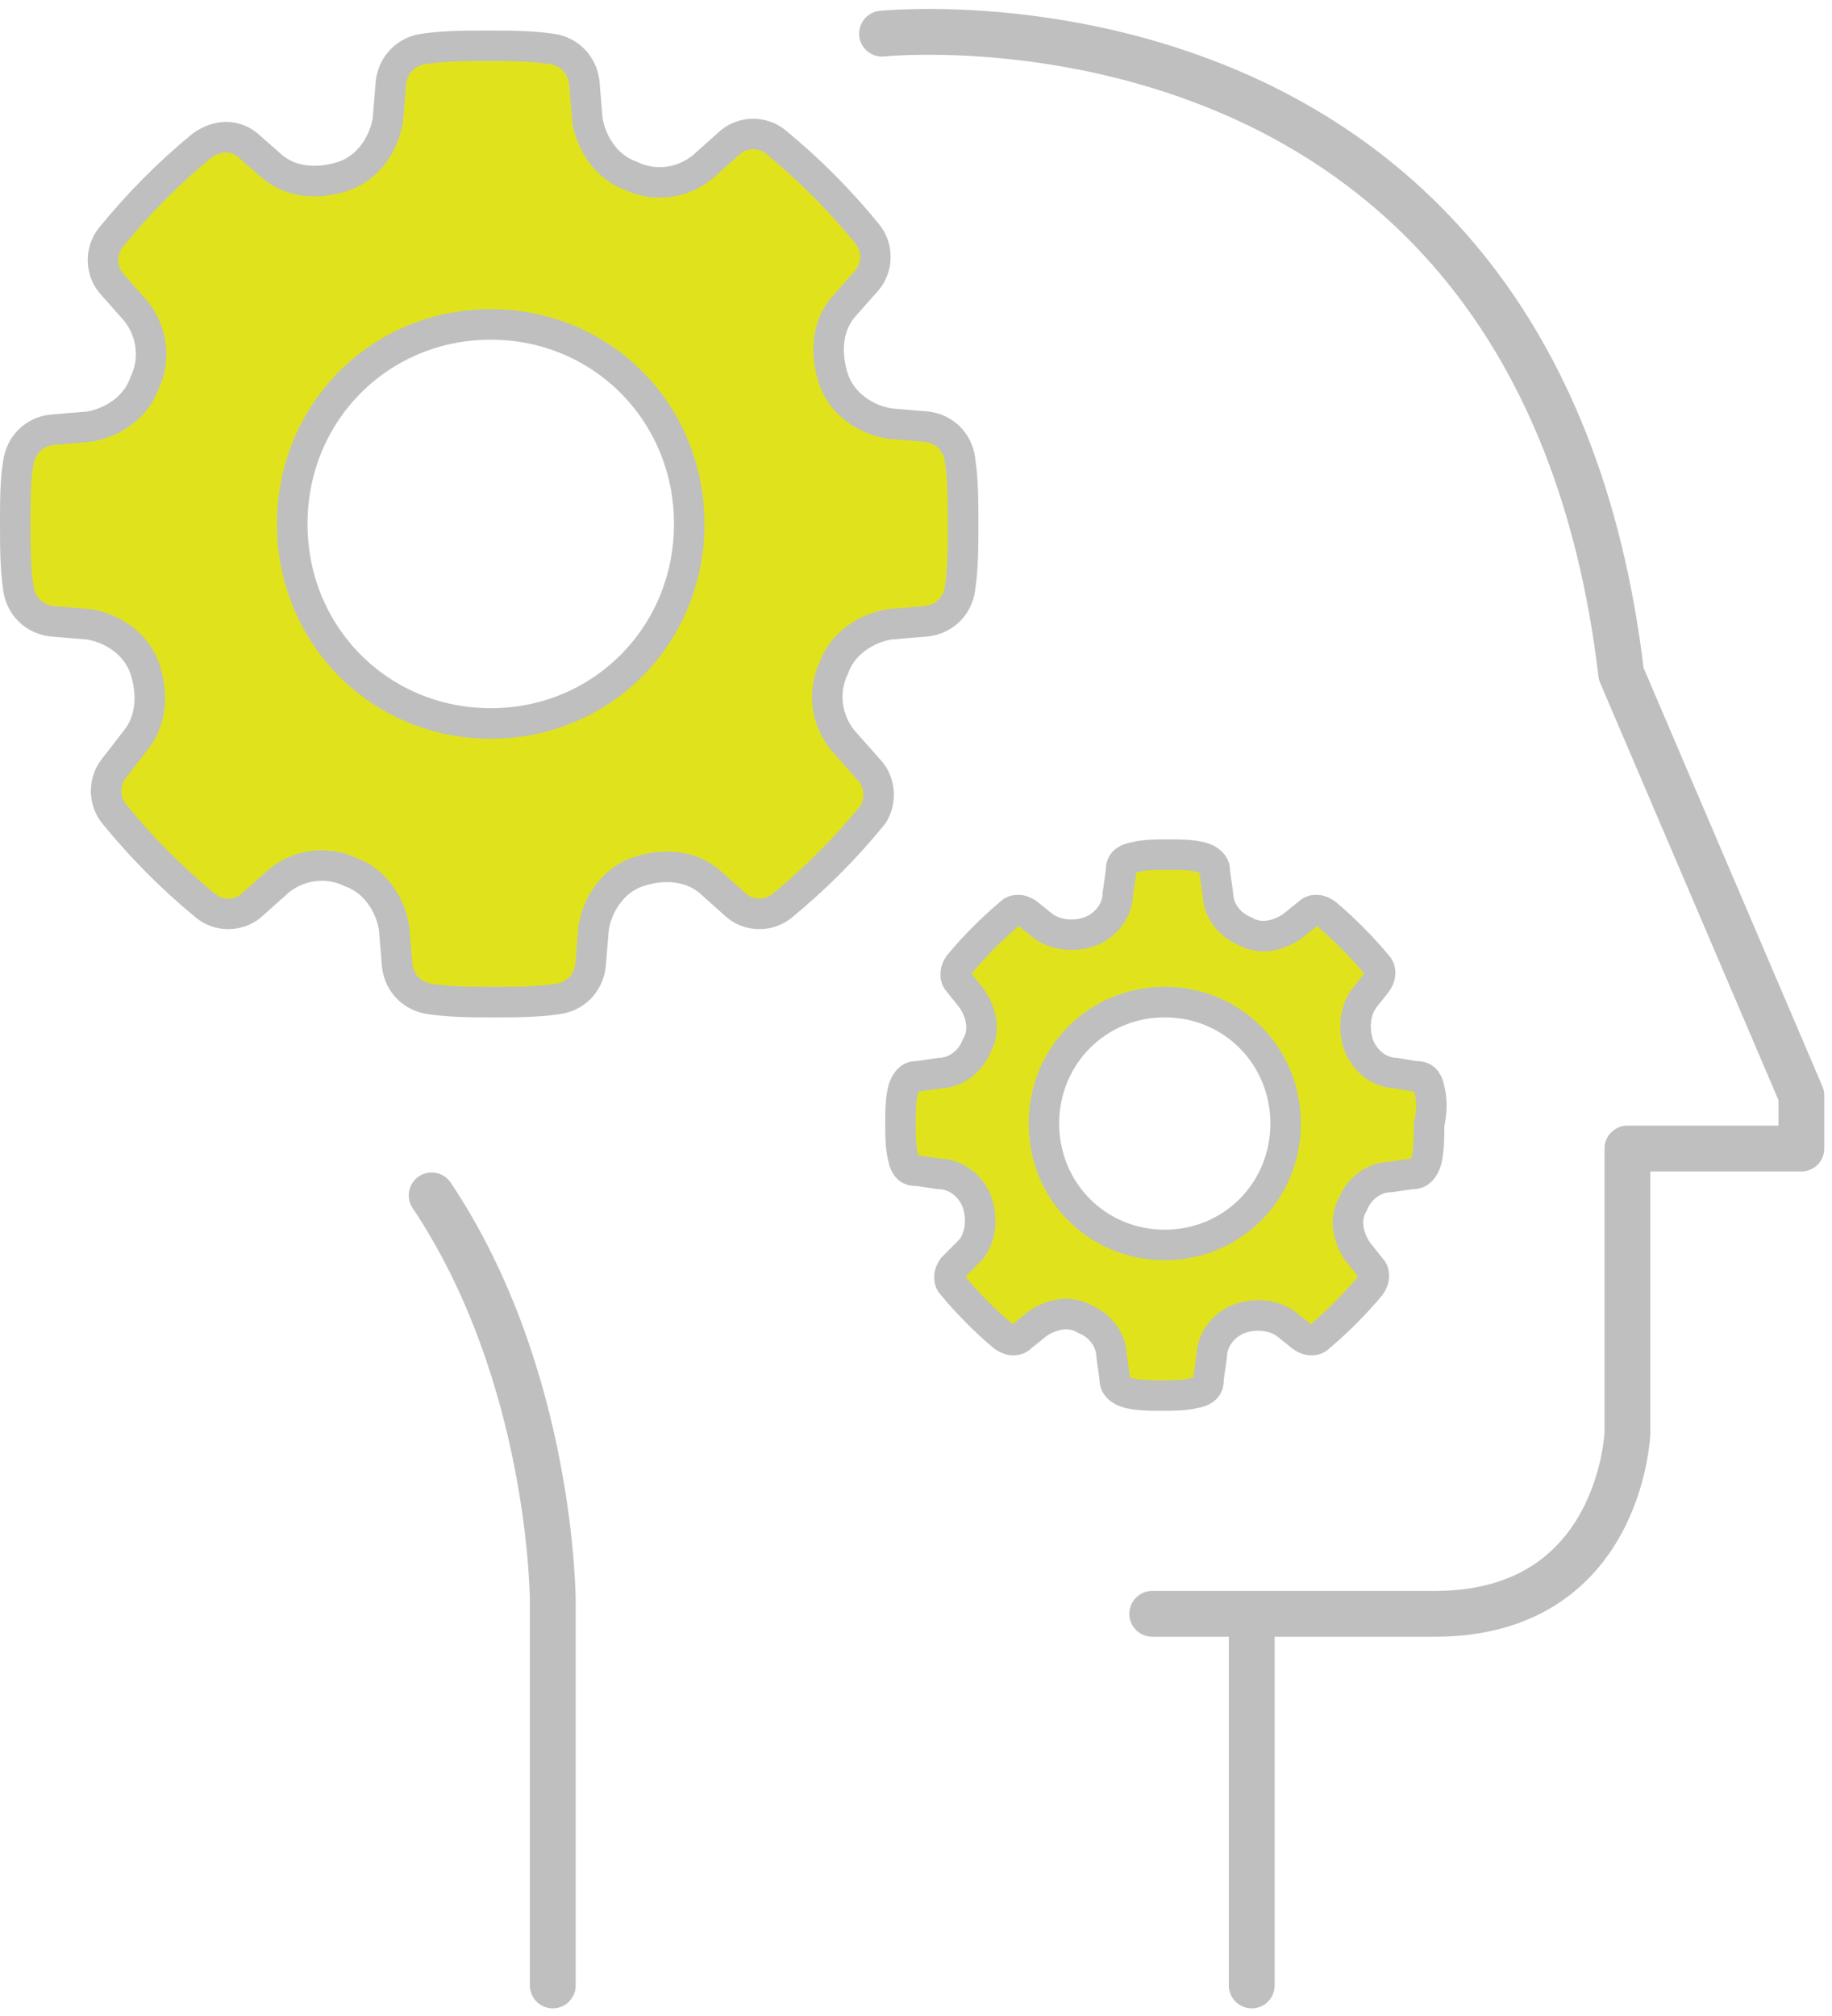
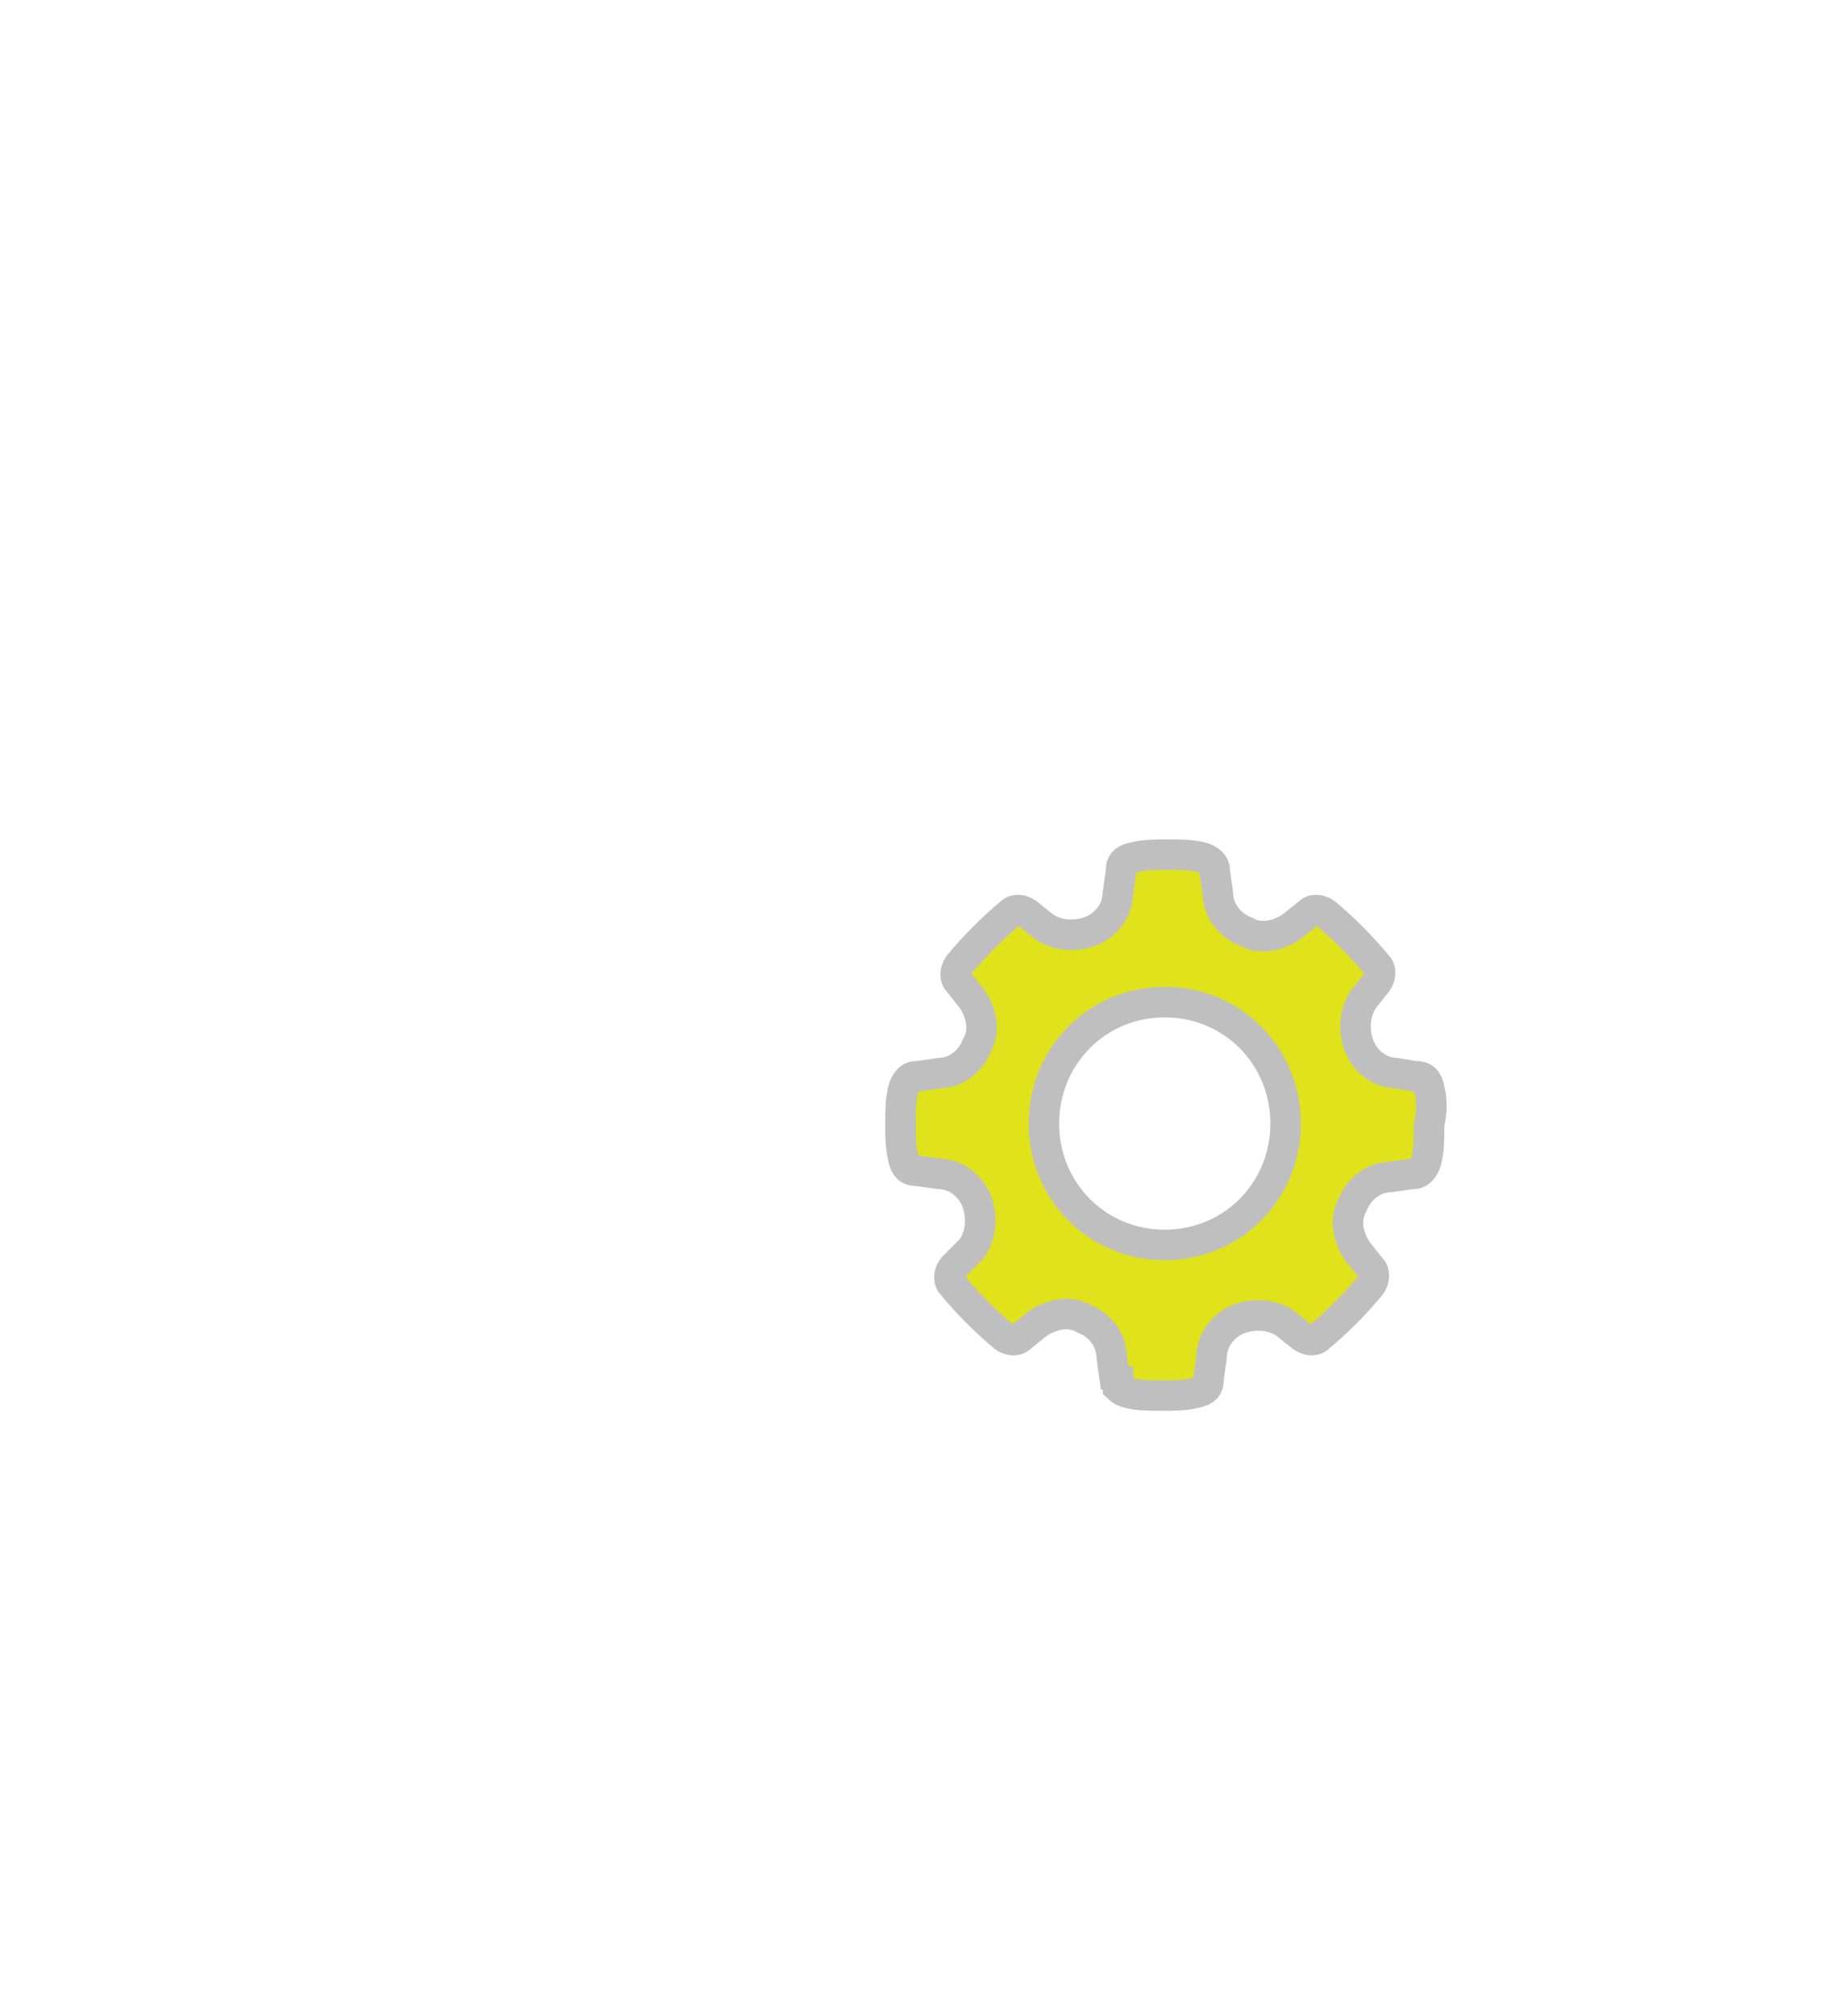
<svg xmlns="http://www.w3.org/2000/svg" width="60" height="66" viewBox="0 0 60 66" fill="none">
-   <path d="M28.887 1.102C28.887 1.102 50.35 -1.147 53.097 22.061L58.997 35.863V37.601H53.3V46.904C53.3 46.904 53.097 52.834 46.994 52.834C40.89 52.834 37.737 52.834 37.737 52.834" stroke="#BFBFBF" stroke-width="1.5" stroke-miterlimit="10" stroke-linecap="round" stroke-linejoin="round" />
-   <path d="M40.996 52.936V65" stroke="#BFBFBF" stroke-width="1.5" stroke-miterlimit="10" stroke-linecap="round" stroke-linejoin="round" />
-   <path d="M18.104 65V52.425C18.104 52.425 18.104 45.064 14.137 39.134" stroke="#BFBFBF" stroke-width="1.5" stroke-miterlimit="10" stroke-linecap="round" stroke-linejoin="round" />
-   <path d="M28.413 25.152L28.423 25.163L28.433 25.174C28.851 25.593 28.866 26.234 28.587 26.673C27.697 27.764 26.709 28.756 25.622 29.649L25.622 29.649L25.619 29.652C25.196 30.006 24.555 30.007 24.13 29.656L23.221 28.844L23.211 28.836L23.201 28.828C22.508 28.27 21.594 28.305 20.898 28.539C20.067 28.817 19.568 29.619 19.445 30.362L19.441 30.382L19.44 30.403L19.339 31.619C19.262 32.206 18.83 32.635 18.248 32.708L18.248 32.708L18.239 32.709C17.568 32.806 16.892 32.807 16.174 32.807C15.456 32.807 14.78 32.806 14.109 32.709L14.109 32.709L14.1 32.708C13.518 32.635 13.086 32.206 13.009 31.619L12.909 30.403L12.907 30.382L12.904 30.362C12.782 29.629 12.295 28.839 11.484 28.55C10.696 28.17 9.791 28.31 9.147 28.828L9.137 28.836L9.127 28.844L8.218 29.656C7.794 30.007 7.152 30.006 6.73 29.652L6.726 29.649C5.633 28.75 4.639 27.751 3.745 26.652L3.745 26.652L3.742 26.649C3.387 26.221 3.387 25.569 3.742 25.14L3.747 25.134L3.752 25.127L4.462 24.209C5.014 23.514 4.978 22.6 4.747 21.903C4.471 21.07 3.674 20.567 2.931 20.443L2.911 20.44L2.89 20.438L1.68 20.337C1.1 20.259 0.671 19.828 0.598 19.239L0.598 19.239L0.597 19.23C0.501 18.555 0.5 17.875 0.5 17.153C0.5 16.426 0.501 15.755 0.595 15.19L0.597 15.18L0.598 15.17C0.671 14.581 1.1 14.149 1.68 14.072L2.89 13.971L2.911 13.969L2.931 13.966C3.664 13.843 4.449 13.352 4.735 12.54C5.113 11.75 4.974 10.843 4.46 10.197L4.452 10.186L4.444 10.177L3.635 9.263C3.285 8.835 3.286 8.187 3.64 7.76L3.64 7.76L3.643 7.757C4.534 6.662 5.523 5.667 6.611 4.771C7.158 4.385 7.71 4.415 8.118 4.754L8.927 5.465L8.935 5.472L8.944 5.479C9.637 6.037 10.551 6.001 11.247 5.768C12.078 5.49 12.577 4.688 12.7 3.944L12.704 3.924L12.705 3.904L12.806 2.688C12.883 2.1 13.315 1.671 13.897 1.598L13.897 1.598L13.905 1.597C14.576 1.501 15.253 1.5 15.971 1.5C16.689 1.5 17.365 1.501 18.036 1.597L18.036 1.597L18.045 1.598C18.627 1.671 19.058 2.1 19.135 2.688L19.236 3.904L19.238 3.924L19.241 3.944C19.363 4.678 19.85 5.468 20.66 5.756C21.449 6.137 22.354 5.997 22.998 5.479L23.008 5.471L23.018 5.462L23.927 4.65C24.351 4.299 24.992 4.301 25.415 4.655L25.415 4.655L25.419 4.658C26.512 5.557 27.506 6.555 28.4 7.654L28.4 7.654L28.403 7.658C28.757 8.084 28.758 8.732 28.408 9.161L27.6 10.075L27.591 10.084L27.583 10.094C27.029 10.79 27.065 11.705 27.296 12.403C27.572 13.236 28.369 13.739 29.112 13.864L29.133 13.867L29.153 13.869L30.363 13.97C30.943 14.047 31.372 14.479 31.445 15.068L31.445 15.068L31.446 15.077C31.542 15.752 31.543 16.432 31.543 17.153C31.543 17.875 31.542 18.555 31.446 19.23L31.446 19.23L31.445 19.239C31.372 19.828 30.943 20.259 30.363 20.337L29.153 20.438L29.133 20.44L29.112 20.443C28.38 20.566 27.594 21.057 27.308 21.869C26.93 22.659 27.069 23.566 27.583 24.212L27.591 24.223L27.6 24.232L28.413 25.152ZM9.571 17.153C9.571 20.801 12.437 23.685 16.072 23.685C19.708 23.685 22.574 20.801 22.574 17.153C22.574 13.506 19.708 10.621 16.072 10.621C12.437 10.621 9.571 13.506 9.571 17.153Z" fill="#E0E31C" stroke="#BFBFBF" />
-   <path d="M46.812 35.653L46.815 35.665L46.817 35.676C46.898 35.999 46.903 36.331 46.812 36.787L46.803 36.836V36.885C46.803 37.303 46.8 37.651 46.716 37.991C46.682 38.126 46.618 38.244 46.541 38.321C46.472 38.391 46.392 38.429 46.285 38.429H46.25L46.214 38.434L45.533 38.532C44.913 38.55 44.476 38.993 44.307 39.425C43.988 39.97 44.207 40.586 44.444 40.944L44.456 40.962L44.47 40.979L44.877 41.49L44.894 41.512L44.914 41.531C45.001 41.619 45.062 41.839 44.874 42.097C44.387 42.684 43.801 43.272 43.218 43.76L43.2 43.775L43.184 43.791C43.098 43.877 42.882 43.939 42.625 43.748L42.123 43.345L42.106 43.331L42.088 43.319C41.618 43.005 41.039 43.022 40.633 43.158C40.182 43.31 39.701 43.761 39.682 44.411L39.585 45.096L39.58 45.13V45.166C39.58 45.316 39.538 45.395 39.495 45.442C39.445 45.496 39.349 45.559 39.168 45.596L39.156 45.598L39.145 45.601C38.807 45.686 38.462 45.688 38.046 45.688C37.629 45.688 37.284 45.686 36.947 45.601C36.814 45.568 36.697 45.504 36.62 45.427C36.551 45.357 36.511 45.276 36.511 45.166V45.13L36.506 45.096L36.409 44.411C36.391 43.791 35.953 43.352 35.52 43.181C34.976 42.858 34.36 43.081 34.004 43.319L33.986 43.331L33.968 43.345L33.46 43.754L33.438 43.771L33.419 43.791C33.333 43.877 33.118 43.938 32.863 43.751C32.279 43.261 31.694 42.673 31.208 42.086L31.194 42.069L31.178 42.053C31.092 41.967 31.032 41.755 31.206 41.503L31.788 40.918L31.823 40.883L31.85 40.842C32.162 40.371 32.145 39.792 32.01 39.386C31.86 38.935 31.412 38.449 30.761 38.43L30.081 38.332L30.045 38.327H30.009C29.862 38.327 29.785 38.286 29.738 38.242C29.684 38.193 29.621 38.095 29.584 37.912L29.582 37.9L29.579 37.889C29.494 37.549 29.492 37.201 29.492 36.782C29.492 36.364 29.494 36.016 29.579 35.676C29.613 35.542 29.677 35.423 29.753 35.346C29.823 35.276 29.902 35.238 30.009 35.238H30.045L30.081 35.233L30.761 35.135C31.382 35.117 31.819 34.674 31.987 34.242C32.307 33.697 32.088 33.081 31.85 32.723L31.838 32.705L31.825 32.688L31.418 32.177L31.401 32.156L31.381 32.136C31.294 32.048 31.233 31.828 31.421 31.57C31.908 30.983 32.493 30.396 33.077 29.907L33.094 29.892L33.11 29.876C33.196 29.79 33.413 29.728 33.67 29.919L34.172 30.322L34.189 30.336L34.207 30.348C34.677 30.663 35.255 30.645 35.661 30.509C36.113 30.358 36.594 29.906 36.612 29.256L36.71 28.572L36.715 28.537V28.501C36.715 28.351 36.757 28.273 36.8 28.225C36.849 28.171 36.946 28.108 37.127 28.071L37.139 28.069L37.15 28.066C37.488 27.981 37.833 27.979 38.249 27.979C38.665 27.979 39.011 27.981 39.348 28.066C39.481 28.1 39.598 28.163 39.675 28.241C39.744 28.31 39.784 28.391 39.784 28.501V28.537L39.788 28.572L39.886 29.256C39.904 29.876 40.342 30.316 40.774 30.486C41.319 30.809 41.935 30.587 42.291 30.348L42.309 30.336L42.326 30.322L42.835 29.913L42.856 29.896L42.876 29.876C42.962 29.79 43.176 29.729 43.432 29.916C44.016 30.406 44.6 30.994 45.087 31.581L45.101 31.598L45.117 31.614C45.205 31.702 45.266 31.924 45.075 32.184L44.673 32.688L44.66 32.705L44.648 32.723C44.336 33.194 44.353 33.773 44.488 34.179C44.637 34.629 45.084 35.113 45.73 35.135L46.304 35.231L46.345 35.238H46.387C46.535 35.238 46.611 35.279 46.659 35.323C46.712 35.372 46.776 35.47 46.812 35.653ZM34.189 36.782C34.189 38.999 35.936 40.758 38.147 40.758C40.359 40.758 42.106 38.999 42.106 36.782C42.106 34.566 40.359 32.806 38.147 32.806C35.936 32.806 34.189 34.566 34.189 36.782Z" fill="#E0E31C" stroke="#BFBFBF" />
+   <path d="M46.812 35.653L46.815 35.665L46.817 35.676C46.898 35.999 46.903 36.331 46.812 36.787L46.803 36.836V36.885C46.803 37.303 46.8 37.651 46.716 37.991C46.682 38.126 46.618 38.244 46.541 38.321C46.472 38.391 46.392 38.429 46.285 38.429H46.25L46.214 38.434L45.533 38.532C44.913 38.55 44.476 38.993 44.307 39.425C43.988 39.97 44.207 40.586 44.444 40.944L44.456 40.962L44.47 40.979L44.877 41.49L44.894 41.512L44.914 41.531C45.001 41.619 45.062 41.839 44.874 42.097C44.387 42.684 43.801 43.272 43.218 43.76L43.2 43.775L43.184 43.791C43.098 43.877 42.882 43.939 42.625 43.748L42.123 43.345L42.106 43.331L42.088 43.319C41.618 43.005 41.039 43.022 40.633 43.158C40.182 43.31 39.701 43.761 39.682 44.411L39.585 45.096L39.58 45.13V45.166C39.58 45.316 39.538 45.395 39.495 45.442C39.445 45.496 39.349 45.559 39.168 45.596L39.156 45.598L39.145 45.601C38.807 45.686 38.462 45.688 38.046 45.688C37.629 45.688 37.284 45.686 36.947 45.601C36.814 45.568 36.697 45.504 36.62 45.427V45.13L36.506 45.096L36.409 44.411C36.391 43.791 35.953 43.352 35.52 43.181C34.976 42.858 34.36 43.081 34.004 43.319L33.986 43.331L33.968 43.345L33.46 43.754L33.438 43.771L33.419 43.791C33.333 43.877 33.118 43.938 32.863 43.751C32.279 43.261 31.694 42.673 31.208 42.086L31.194 42.069L31.178 42.053C31.092 41.967 31.032 41.755 31.206 41.503L31.788 40.918L31.823 40.883L31.85 40.842C32.162 40.371 32.145 39.792 32.01 39.386C31.86 38.935 31.412 38.449 30.761 38.43L30.081 38.332L30.045 38.327H30.009C29.862 38.327 29.785 38.286 29.738 38.242C29.684 38.193 29.621 38.095 29.584 37.912L29.582 37.9L29.579 37.889C29.494 37.549 29.492 37.201 29.492 36.782C29.492 36.364 29.494 36.016 29.579 35.676C29.613 35.542 29.677 35.423 29.753 35.346C29.823 35.276 29.902 35.238 30.009 35.238H30.045L30.081 35.233L30.761 35.135C31.382 35.117 31.819 34.674 31.987 34.242C32.307 33.697 32.088 33.081 31.85 32.723L31.838 32.705L31.825 32.688L31.418 32.177L31.401 32.156L31.381 32.136C31.294 32.048 31.233 31.828 31.421 31.57C31.908 30.983 32.493 30.396 33.077 29.907L33.094 29.892L33.11 29.876C33.196 29.79 33.413 29.728 33.67 29.919L34.172 30.322L34.189 30.336L34.207 30.348C34.677 30.663 35.255 30.645 35.661 30.509C36.113 30.358 36.594 29.906 36.612 29.256L36.71 28.572L36.715 28.537V28.501C36.715 28.351 36.757 28.273 36.8 28.225C36.849 28.171 36.946 28.108 37.127 28.071L37.139 28.069L37.15 28.066C37.488 27.981 37.833 27.979 38.249 27.979C38.665 27.979 39.011 27.981 39.348 28.066C39.481 28.1 39.598 28.163 39.675 28.241C39.744 28.31 39.784 28.391 39.784 28.501V28.537L39.788 28.572L39.886 29.256C39.904 29.876 40.342 30.316 40.774 30.486C41.319 30.809 41.935 30.587 42.291 30.348L42.309 30.336L42.326 30.322L42.835 29.913L42.856 29.896L42.876 29.876C42.962 29.79 43.176 29.729 43.432 29.916C44.016 30.406 44.6 30.994 45.087 31.581L45.101 31.598L45.117 31.614C45.205 31.702 45.266 31.924 45.075 32.184L44.673 32.688L44.66 32.705L44.648 32.723C44.336 33.194 44.353 33.773 44.488 34.179C44.637 34.629 45.084 35.113 45.73 35.135L46.304 35.231L46.345 35.238H46.387C46.535 35.238 46.611 35.279 46.659 35.323C46.712 35.372 46.776 35.47 46.812 35.653ZM34.189 36.782C34.189 38.999 35.936 40.758 38.147 40.758C40.359 40.758 42.106 38.999 42.106 36.782C42.106 34.566 40.359 32.806 38.147 32.806C35.936 32.806 34.189 34.566 34.189 36.782Z" fill="#E0E31C" stroke="#BFBFBF" />
</svg>